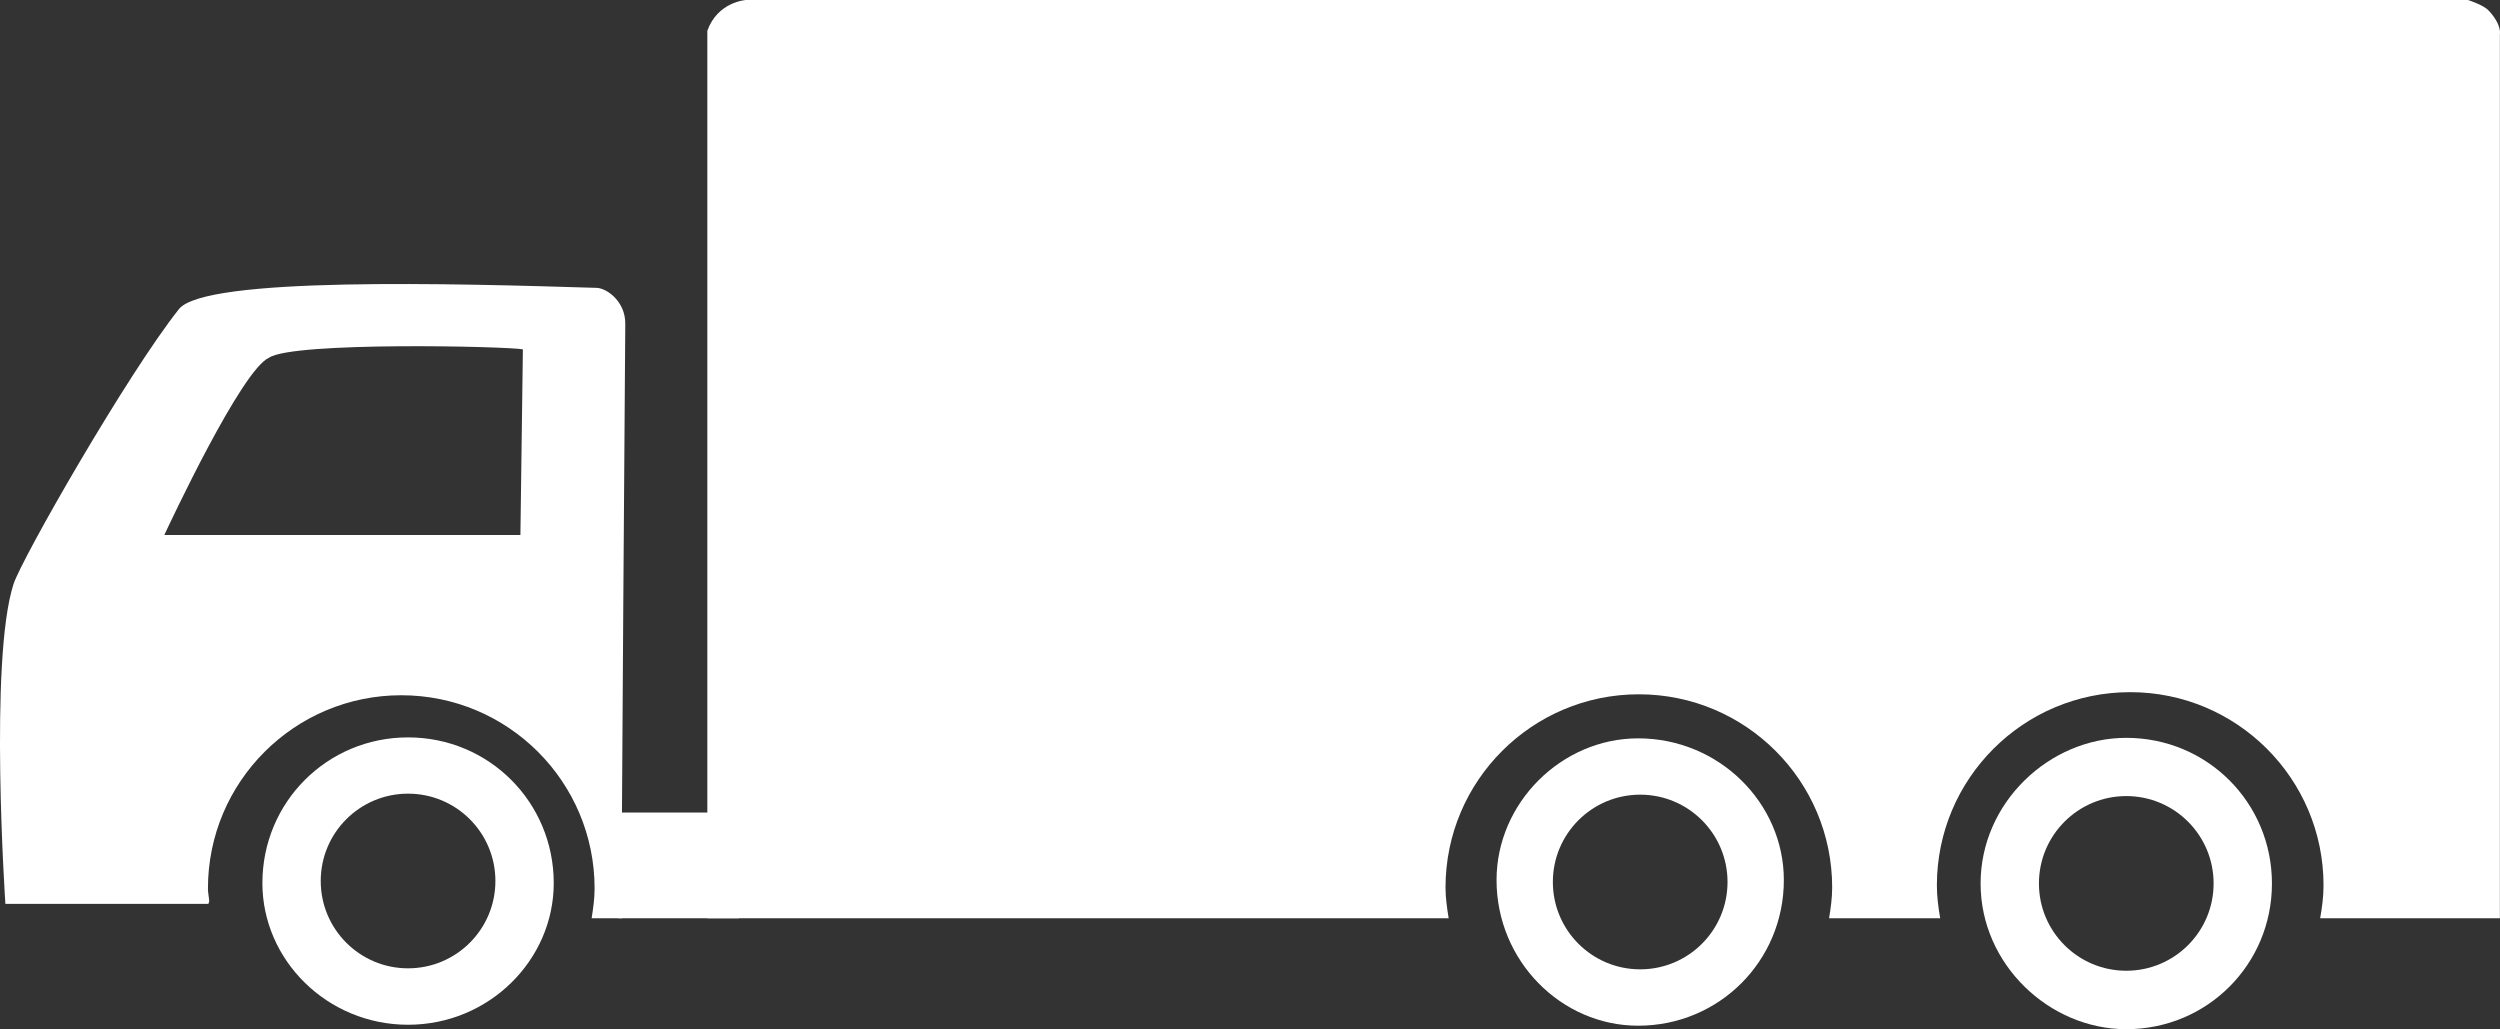
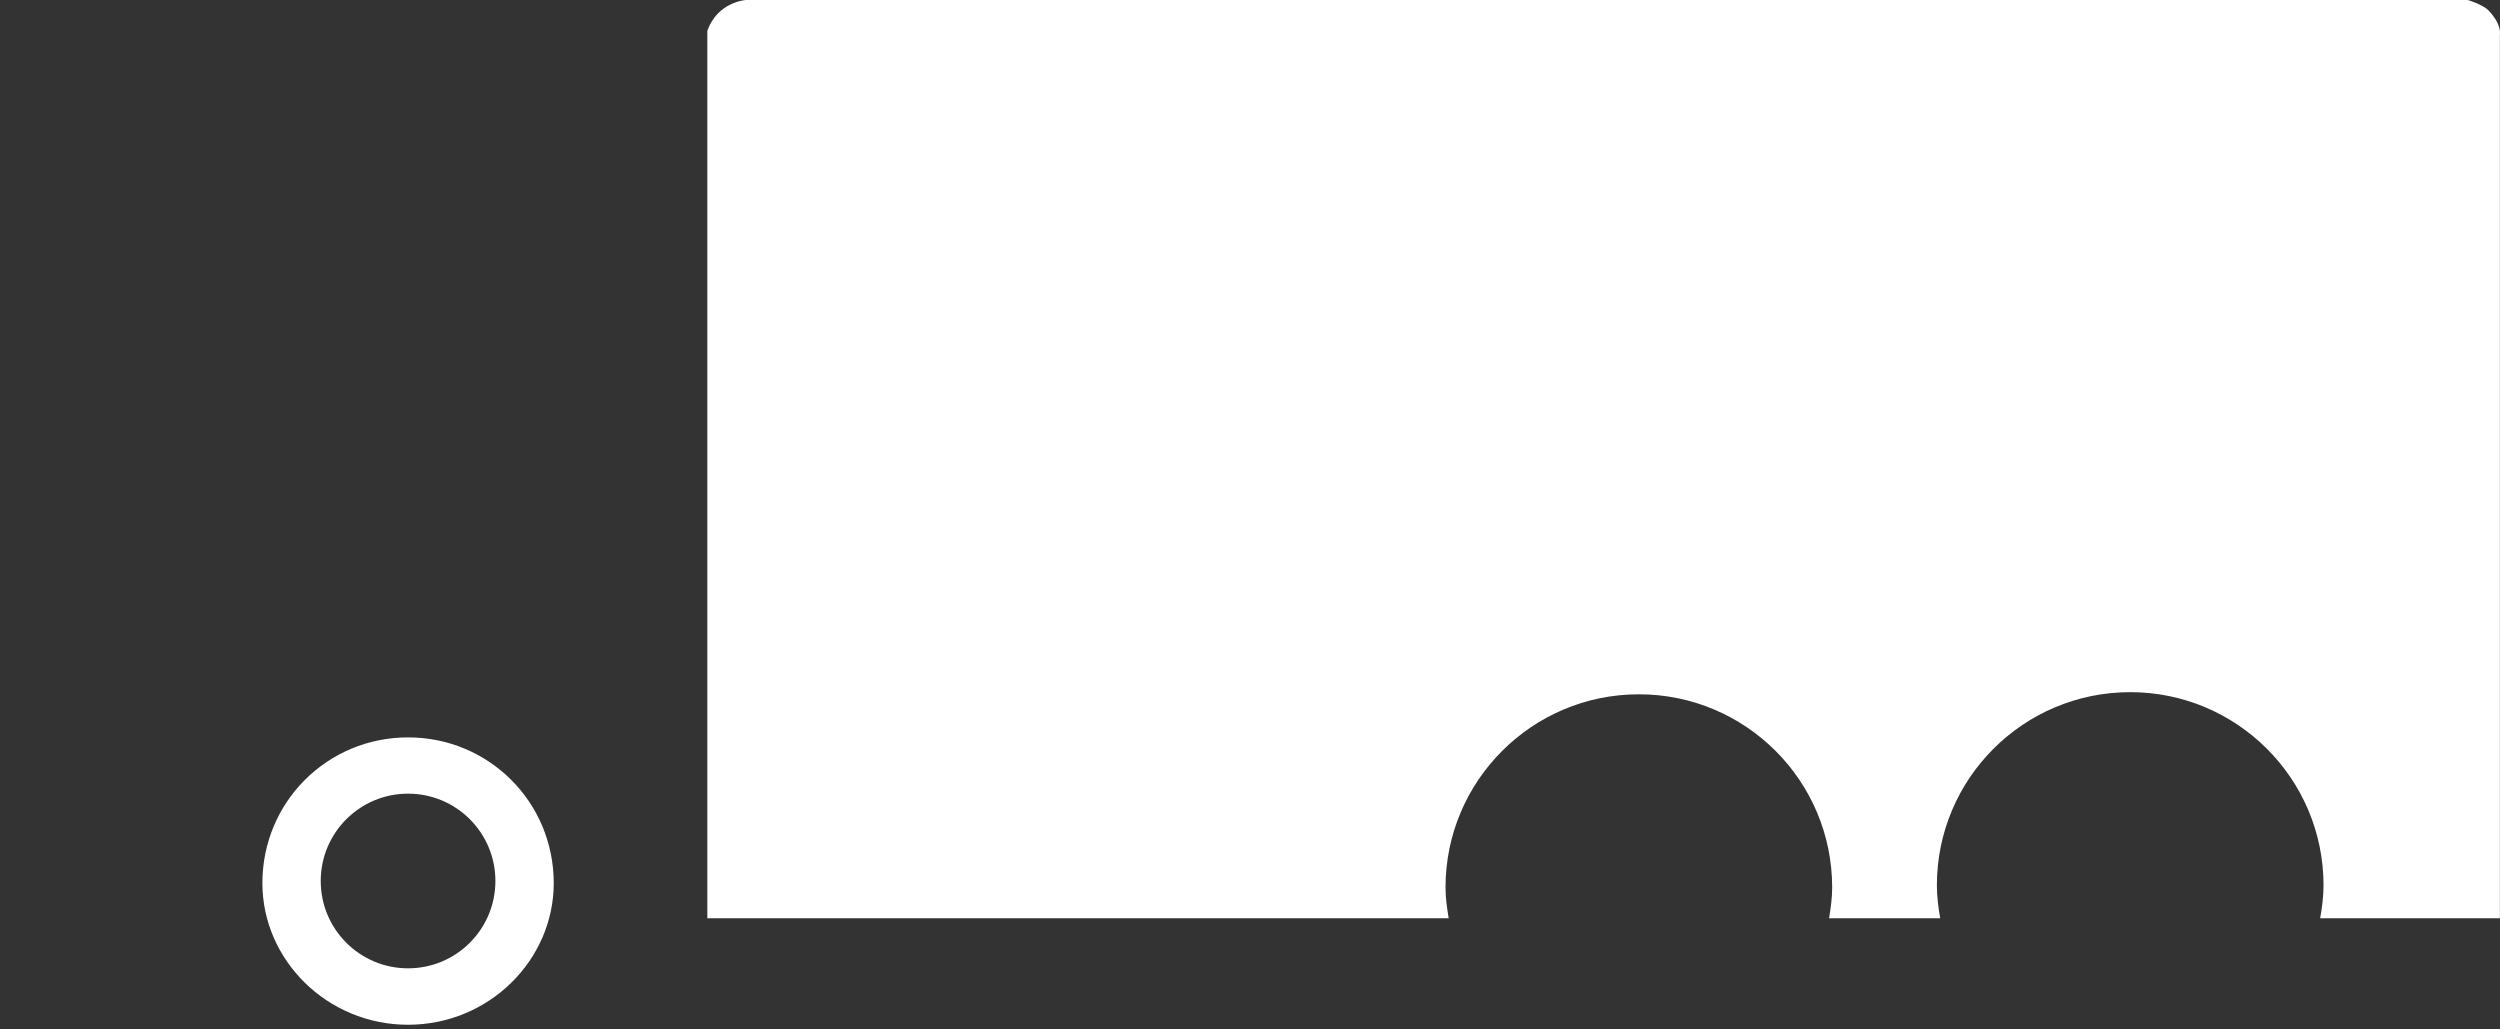
<svg xmlns="http://www.w3.org/2000/svg" version="1.1" baseProfile="tiny" id="Layer_1" width="44.484" height="18.313" viewBox="0 0 44.484 18.313" xml:space="preserve">
  <rect x="0" y="0" width="44.484" height="18.313" fill="#333333" stroke="none" />
-   <line fill="none" stroke="#FFFFFF" stroke-width="2.141" stroke-miterlimit="10" x1="12.078" y1="16.339" x2="12.078" y2="14.458" />
  <path fill="#FFFFFF" d="M44.282,0.188C44.185,0.084,43.913,0,43.913,0H13.274c0,0-0.502,0.028-0.688,0.547v15.792h13.191  c-0.029-0.179-0.056-0.359-0.056-0.547c0-1.898,1.541-3.438,3.44-3.438c1.9,0,3.44,1.539,3.44,3.438  c0,0.188-0.026,0.368-0.055,0.547h1.977c-0.033-0.191-0.059-0.385-0.059-0.585c0-1.899,1.54-3.438,3.44-3.438  c1.899,0,3.44,1.539,3.44,3.438c0,0.2-0.026,0.394-0.06,0.585h3.198V0.614C44.482,0.614,44.523,0.445,44.282,0.188" />
-   <path fill="#FFFFFF" d="M11.126,5.761c0.004-0.393-0.326-0.633-0.508-0.639C8.094,5.045,3.647,4.917,3.184,5.5  C2.27,6.65,0.387,9.938,0.24,10.395c-0.437,1.354-0.144,5.688-0.144,5.688h3.612c0.005-0.017,0.01-0.029,0.015-0.045  C3.718,15.961,3.7,15.888,3.7,15.809c0-1.899,1.541-3.438,3.44-3.438c1.9,0,3.44,1.539,3.44,3.438c0,0.182-0.025,0.357-0.053,0.53  h0.542v-1.871c0-0.001-0.002-0.009-0.002-0.009S11.111,7.394,11.126,5.761 M9.26,9.52H2.924c0,0,0.005-0.011,0.007-0.016  C3.008,9.34,4.3,6.574,4.789,6.364c0.432-0.289,4.236-0.202,4.515-0.148L9.26,9.52z" />
  <path fill="#FFFFFF" d="M7.261,13.121c-1.44,0-2.592,1.152-2.592,2.593c0,1.368,1.152,2.52,2.592,2.52  c1.439,0,2.592-1.151,2.592-2.52C9.853,14.273,8.7,13.121,7.261,13.121 M7.261,17.23c-0.858,0-1.554-0.695-1.554-1.554  s0.696-1.554,1.554-1.554s1.554,0.695,1.554,1.554S8.119,17.23,7.261,17.23" />
-   <path fill="#FFFFFF" d="M29.149,13.138c-1.368,0-2.52,1.152-2.52,2.521c0,1.44,1.152,2.592,2.52,2.592  c1.44,0,2.592-1.151,2.592-2.592C31.741,14.29,30.589,13.138,29.149,13.138 M29.185,17.248c-0.858,0-1.554-0.695-1.554-1.554  s0.696-1.554,1.554-1.554s1.554,0.695,1.554,1.554S30.043,17.248,29.185,17.248" />
-   <path fill="#FFFFFF" d="M37.834,13.129c-1.368,0-2.592,1.152-2.592,2.592s1.224,2.592,2.592,2.592c1.44,0,2.592-1.152,2.592-2.592  S39.274,13.129,37.834,13.129 M37.834,17.273c-0.858,0-1.554-0.695-1.554-1.553c0-0.859,0.696-1.555,1.554-1.555  s1.554,0.695,1.554,1.555C39.388,16.578,38.692,17.273,37.834,17.273" />
</svg>